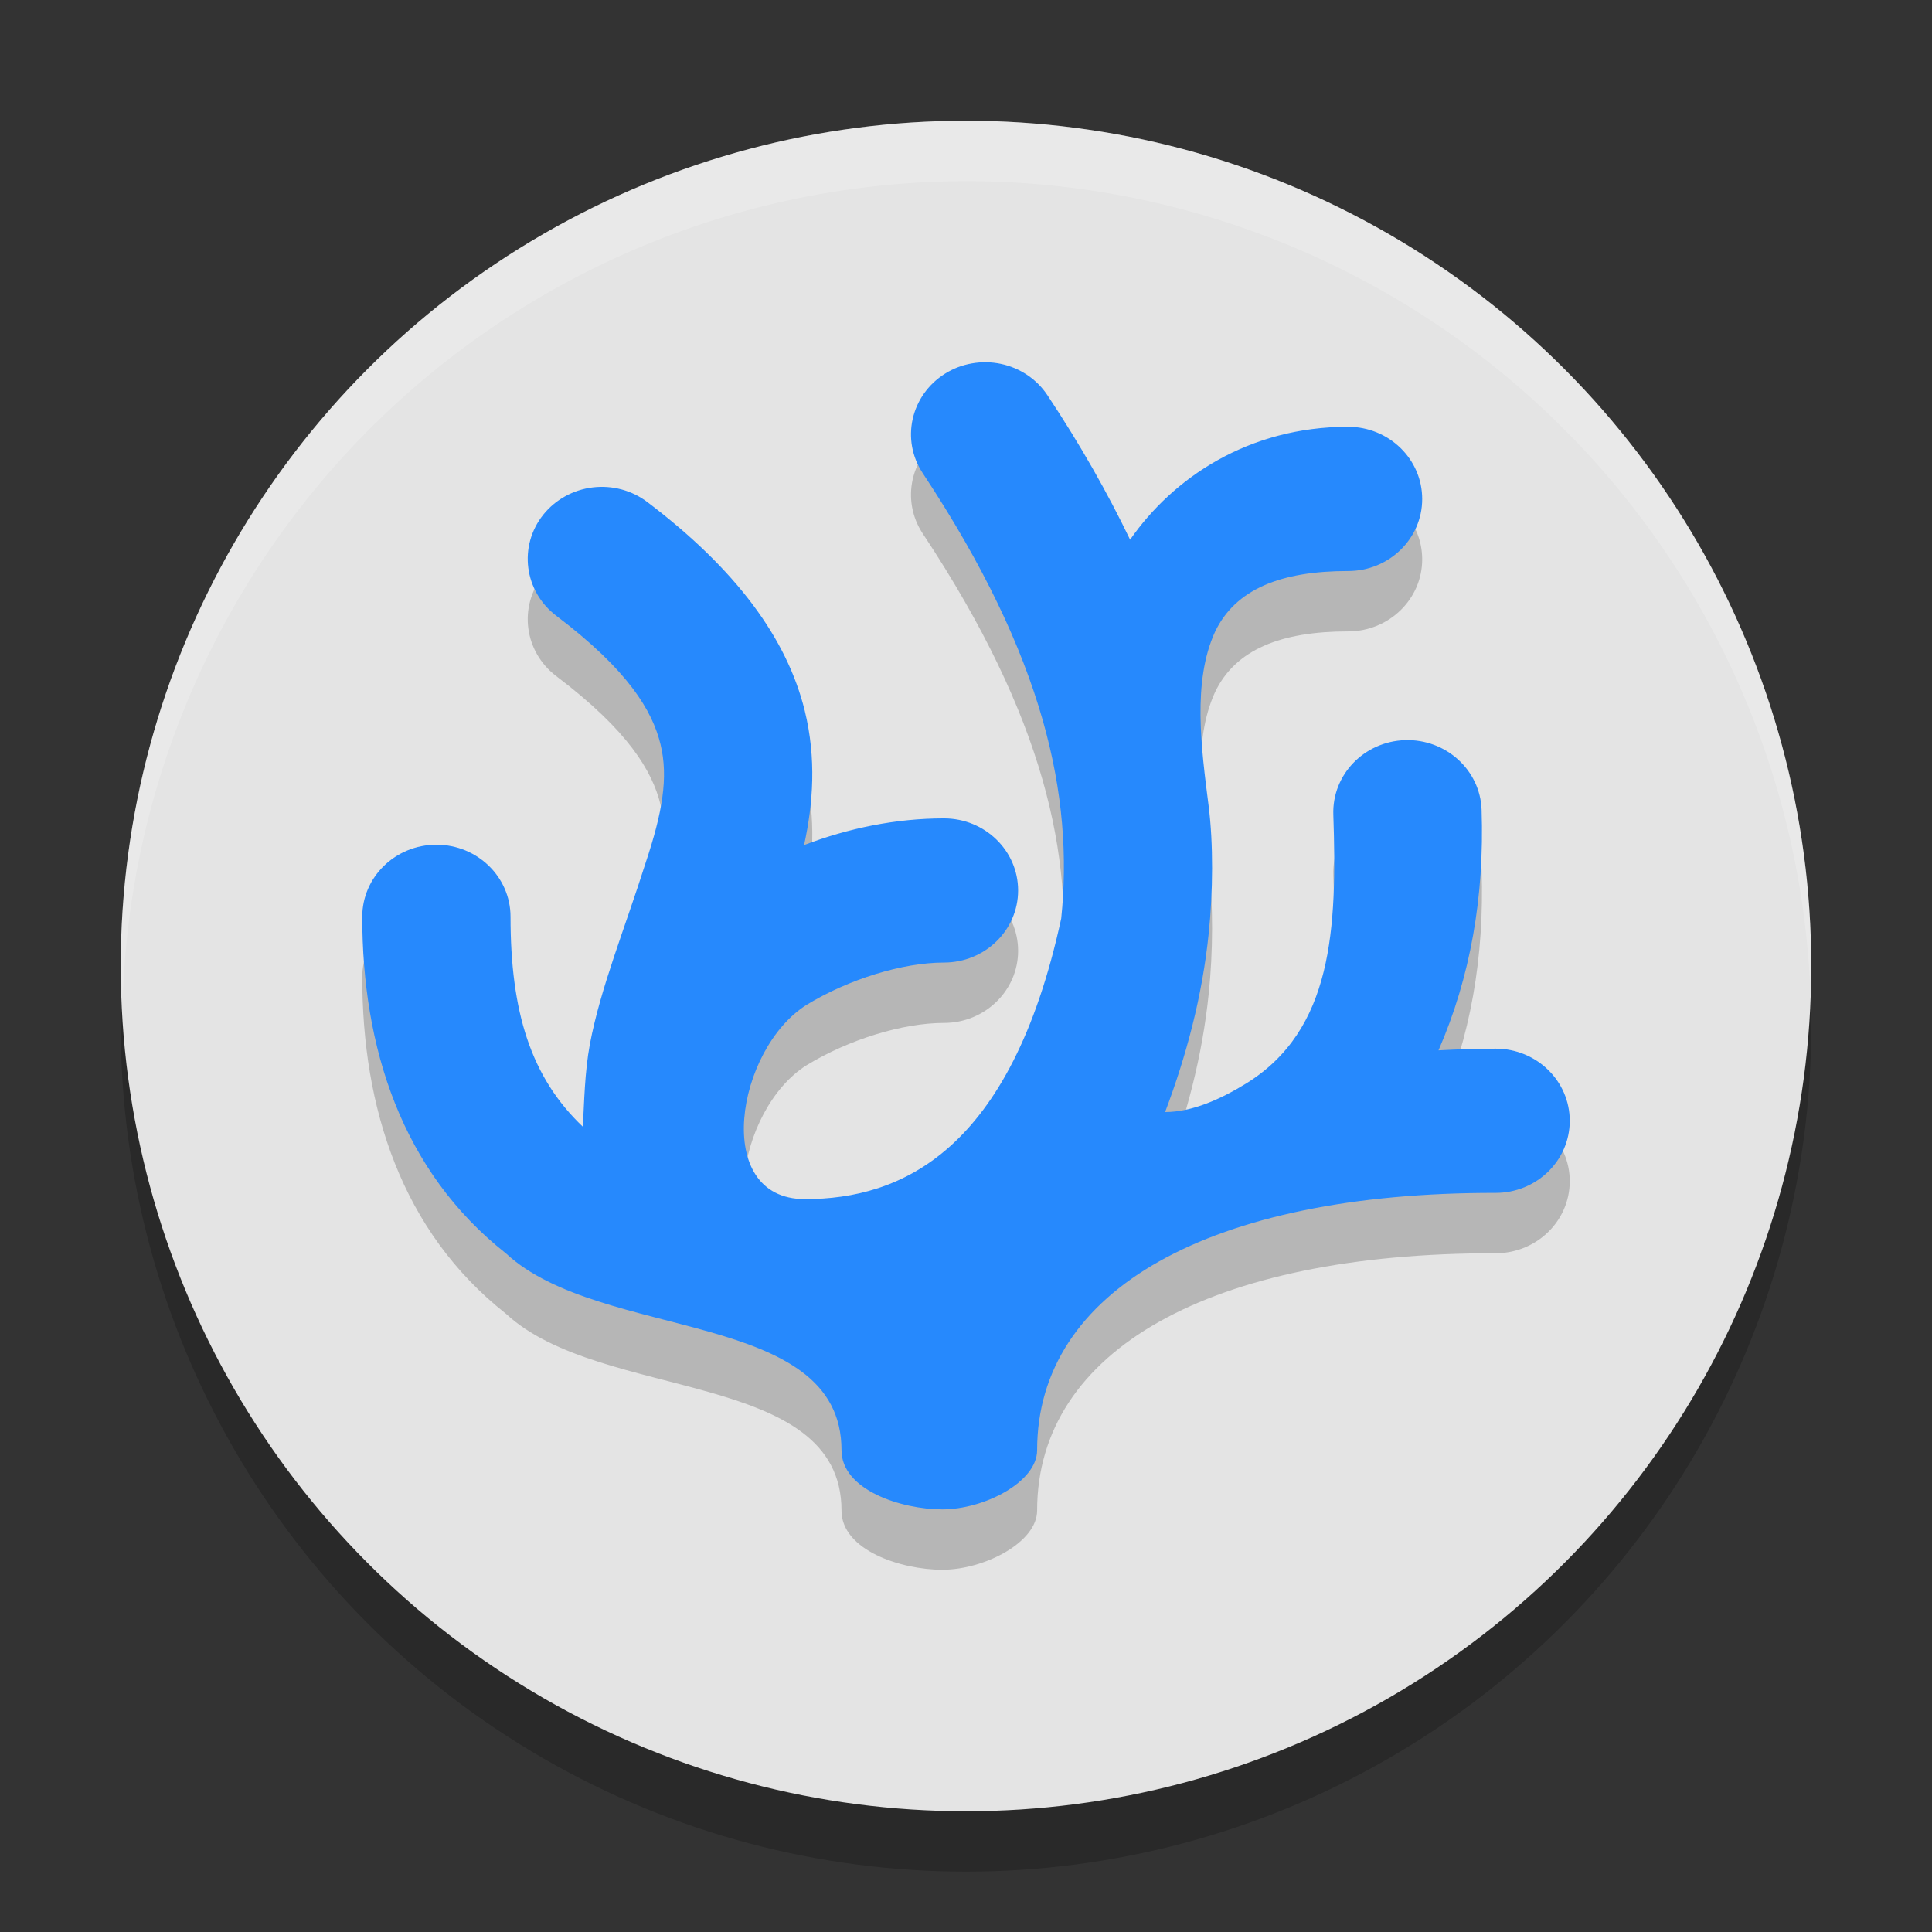
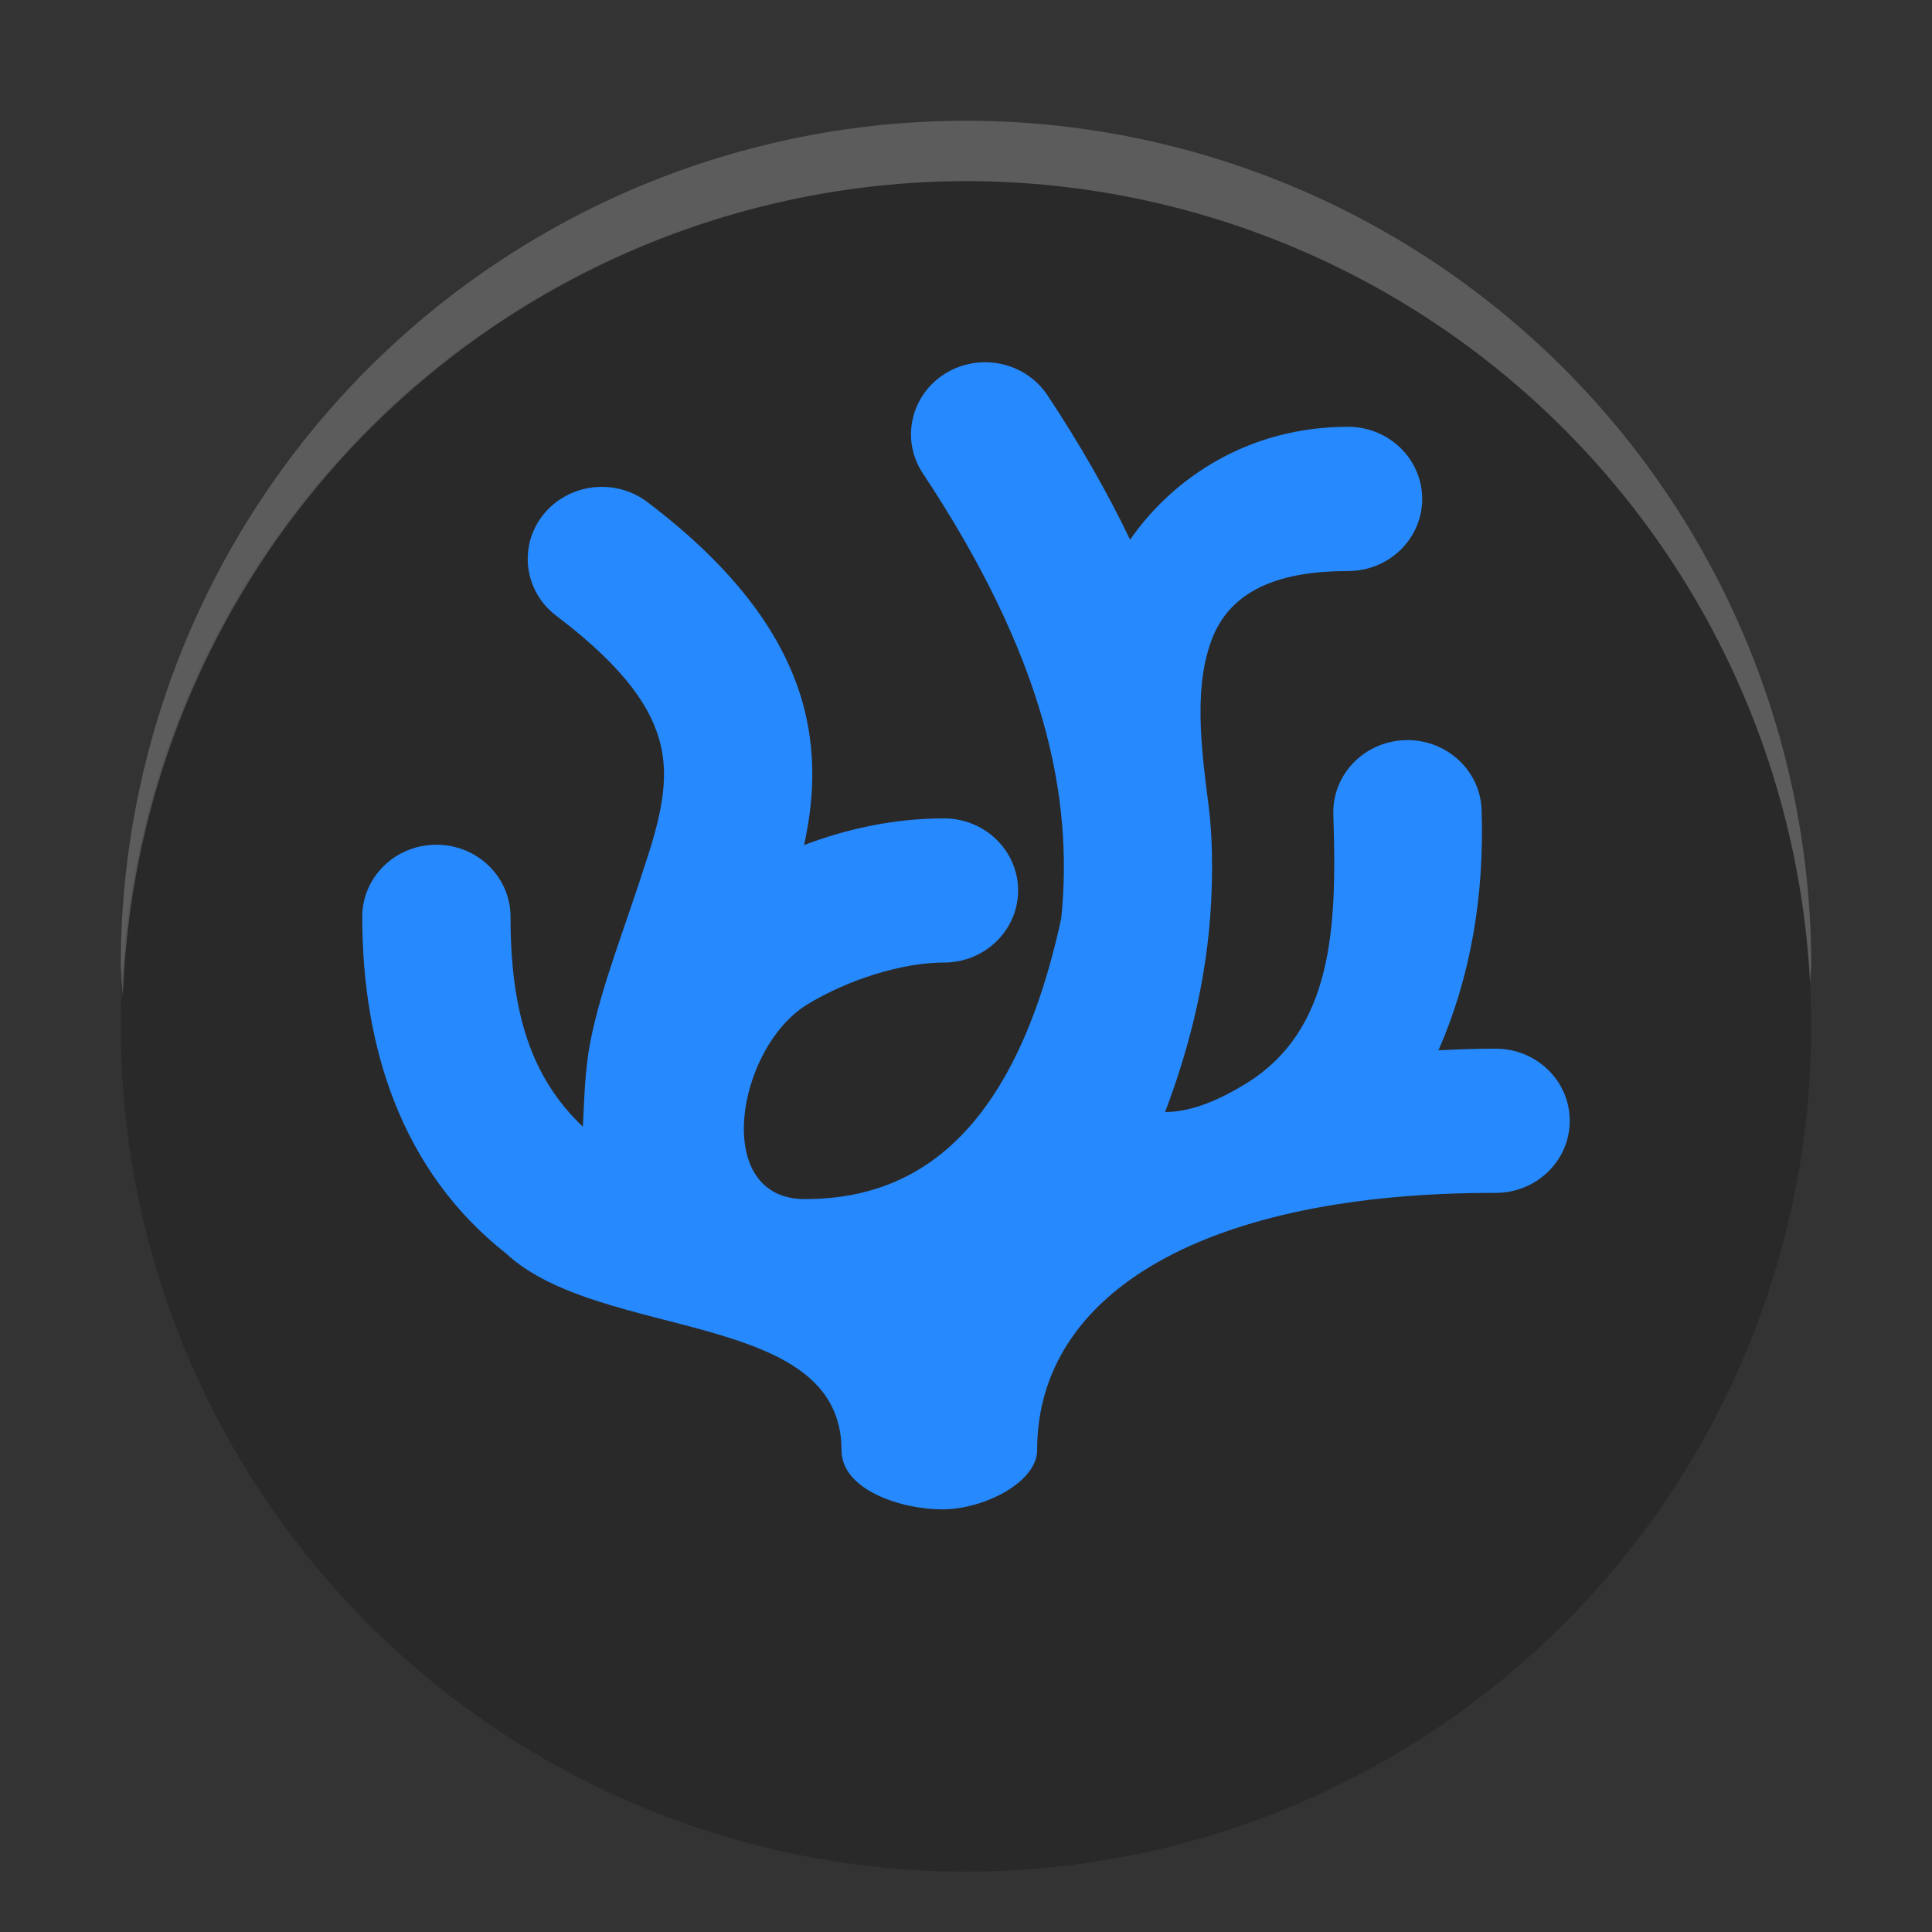
<svg xmlns="http://www.w3.org/2000/svg" width="32" height="32" version="1.1">
  <rect width="100%" height="100%" fill="#333333" stroke="none" />
  <circle style="opacity:0.2" cx="16" cy="17" r="14" />
-   <circle style="fill:#e4e4e4" cx="16" cy="16" r="14" />
  <path style="fill:#ffffff;opacity:0.2" d="M 16 2 A 14 14 0 0 0 2 16 A 14 14 0 0 0 2.035 16.5 A 14 14 0 0 1 16 3 A 14 14 0 0 1 29.98 16.279 A 14 14 0 0 0 30 16 A 14 14 0 0 0 16 2 z" />
-   <path style="opacity:0.2" d="M 15.653,7.189 C 15.082,7.547 14.917,8.286 15.285,8.84 17.307,11.893 17.784,14.195 17.577,16.213 16.74,20.077 14.921,20.861 13.332,20.861 11.78,20.861 12.195,18.371 13.362,17.642 14.058,17.218 14.95,16.943 15.635,16.943 16.313,16.943 16.863,16.408 16.863,15.749 16.863,15.089 16.313,14.555 15.635,14.555 14.836,14.555 14.051,14.718 13.318,14.997 13.469,14.309 13.523,13.565 13.33,12.775 13.036,11.575 12.191,10.428 10.724,9.317 10.467,9.121 10.141,9.034 9.817,9.073 9.494,9.112 9.2,9.274 8.999,9.524 8.583,10.045 8.68,10.795 9.215,11.2 10.411,12.105 10.805,12.776 10.94,13.327 11.075,13.879 10.967,14.471 10.696,15.284 10.349,16.38 9.947,17.358 9.77,18.296 9.684,18.758 9.676,19.26 9.654,19.662 8.793,18.844 8.456,17.763 8.456,16.185 8.456,15.525 7.906,14.991 7.228,14.991 6.549,14.992 6,15.526 6,16.185 6,18.341 6.646,20.392 8.38,21.76 9.948,23.218 13.938,22.679 13.938,25.019 13.938,25.679 14.929,26 15.607,26 16.303,26 17.178,25.547 17.178,25.019 17.178,22.364 20.047,20.751 24.77,20.758 25.449,20.759 25.999,20.225 26,19.566 26.001,18.906 25.453,18.37 24.774,18.369 24.451,18.369 24.136,18.38 23.826,18.397 24.354,17.186 24.588,15.853 24.54,14.414 24.518,13.755 23.95,13.238 23.272,13.259 22.593,13.281 22.062,13.833 22.084,14.493 22.148,16.378 22.076,18.062 20.635,18.949 20.225,19.201 19.749,19.419 19.298,19.419 19.648,18.49 19.913,17.509 20.021,16.451 20.091,15.776 20.098,14.974 20.019,14.351 19.896,13.385 19.748,12.29 20.124,11.466 20.462,10.756 21.218,10.458 22.329,10.458 23.006,10.458 23.556,9.924 23.556,9.265 23.556,8.605 23.007,8.07 22.329,8.069 20.678,8.069 19.428,8.916 18.718,9.939 18.347,9.167 17.896,8.371 17.35,7.548 17.174,7.282 16.896,7.094 16.578,7.027 16.421,6.994 16.257,6.991 16.099,7.019 15.94,7.046 15.788,7.104 15.653,7.189 Z" />
+   <path style="opacity:0.2" d="M 15.653,7.189 Z" />
  <path style="fill:#2689fd" d="M 15.653,6.189 C 15.082,6.547 14.917,7.286 15.285,7.84 17.307,10.893 17.784,13.195 17.577,15.213 16.74,19.077 14.921,19.861 13.332,19.861 11.78,19.861 12.195,17.371 13.362,16.642 14.058,16.218 14.95,15.943 15.635,15.943 16.313,15.943 16.863,15.408 16.863,14.749 16.863,14.089 16.313,13.555 15.635,13.555 14.836,13.555 14.051,13.718 13.318,13.997 13.469,13.309 13.523,12.565 13.33,11.775 13.036,10.575 12.191,9.428 10.724,8.317 10.467,8.121 10.141,8.034 9.817,8.073 9.494,8.112 9.2,8.274 8.999,8.524 8.583,9.045 8.68,9.795 9.215,10.2 10.411,11.105 10.805,11.776 10.94,12.327 11.075,12.879 10.967,13.471 10.696,14.284 10.349,15.38 9.947,16.358 9.77,17.296 9.684,17.758 9.676,18.26 9.654,18.662 8.793,17.844 8.456,16.763 8.456,15.185 8.456,14.525 7.906,13.991 7.228,13.991 6.549,13.992 6,14.526 6,15.185 6,17.341 6.646,19.392 8.38,20.76 9.948,22.218 13.938,21.679 13.938,24.019 13.938,24.679 14.929,25 15.607,25 16.303,25 17.178,24.547 17.178,24.019 17.178,21.364 20.047,19.751 24.77,19.758 25.449,19.759 25.999,19.225 26,18.566 26.001,17.906 25.453,17.37 24.774,17.369 24.451,17.369 24.136,17.38 23.826,17.397 24.354,16.186 24.588,14.853 24.54,13.414 24.518,12.755 23.95,12.238 23.272,12.259 22.593,12.281 22.062,12.833 22.084,13.493 22.148,15.378 22.076,17.062 20.635,17.949 20.225,18.201 19.749,18.419 19.298,18.419 19.648,17.49 19.913,16.509 20.021,15.451 20.091,14.776 20.098,13.974 20.019,13.351 19.896,12.385 19.748,11.29 20.124,10.466 20.462,9.756 21.218,9.458 22.329,9.458 23.006,9.458 23.556,8.924 23.556,8.265 23.556,7.605 23.007,7.07 22.329,7.069 20.678,7.069 19.428,7.916 18.718,8.939 18.347,8.167 17.896,7.371 17.35,6.548 17.174,6.282 16.896,6.094 16.578,6.027 16.421,5.994 16.257,5.991 16.099,6.019 15.94,6.046 15.788,6.104 15.653,6.189 Z" />
</svg>